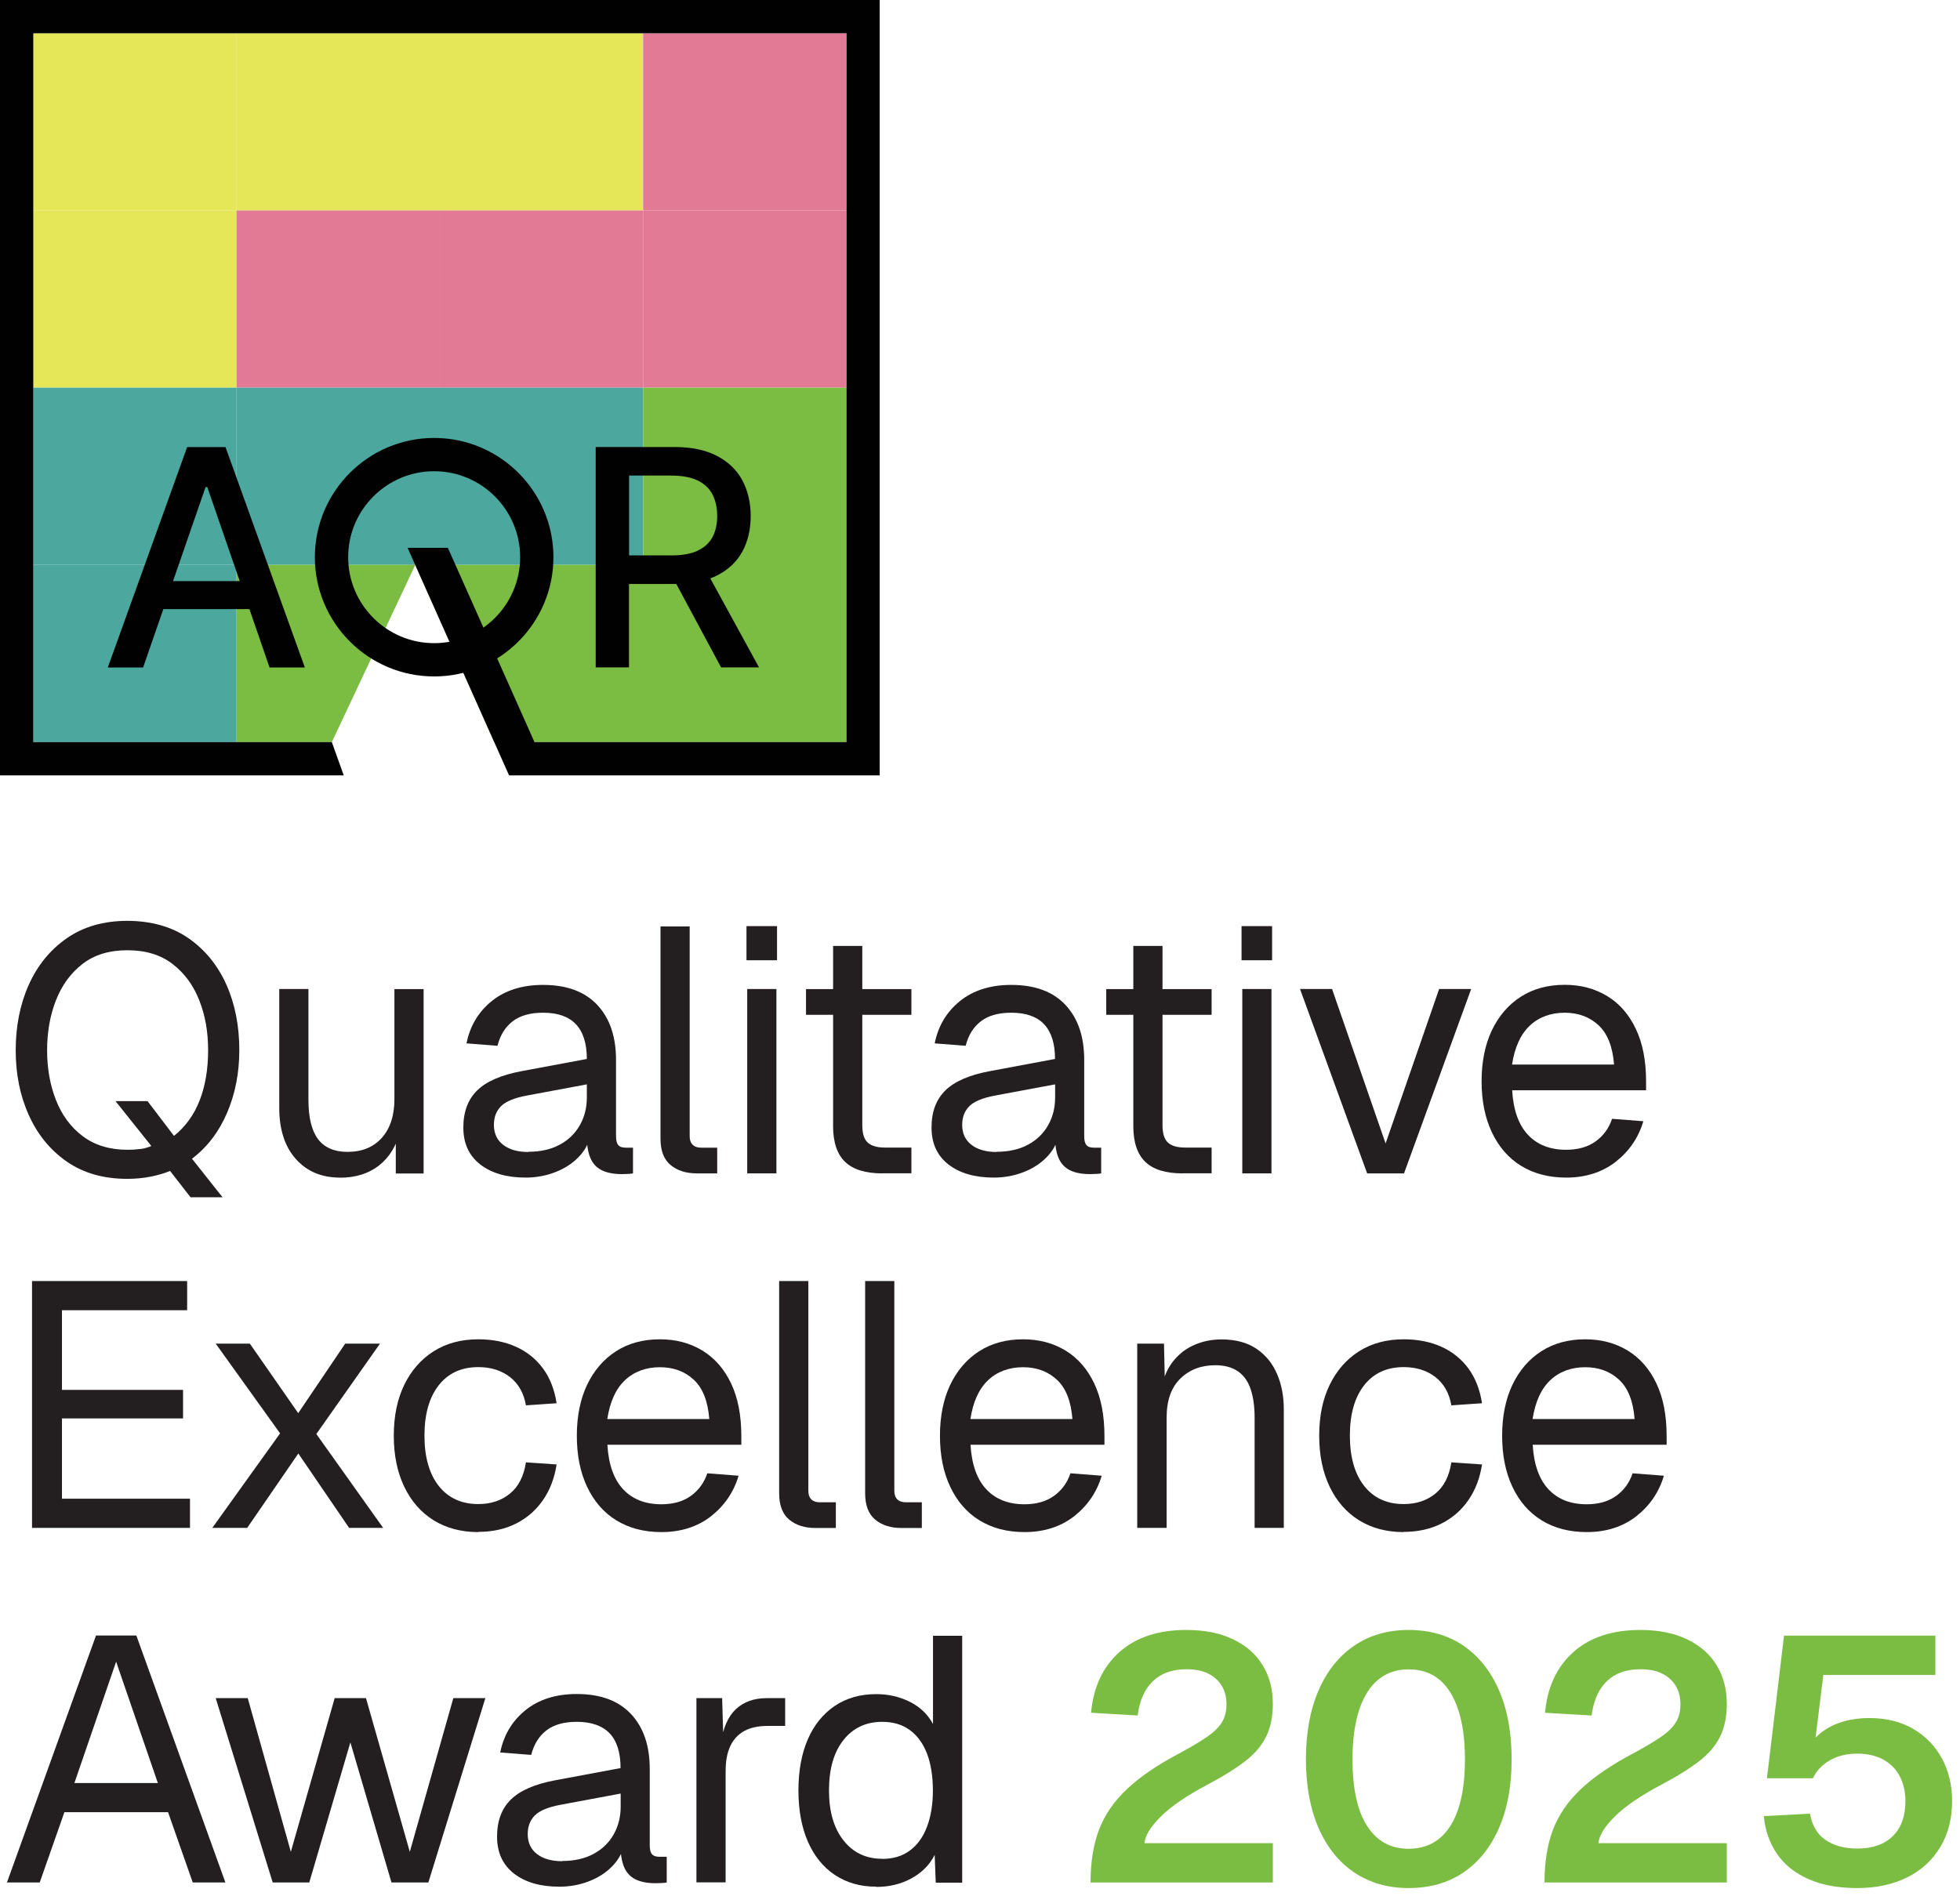
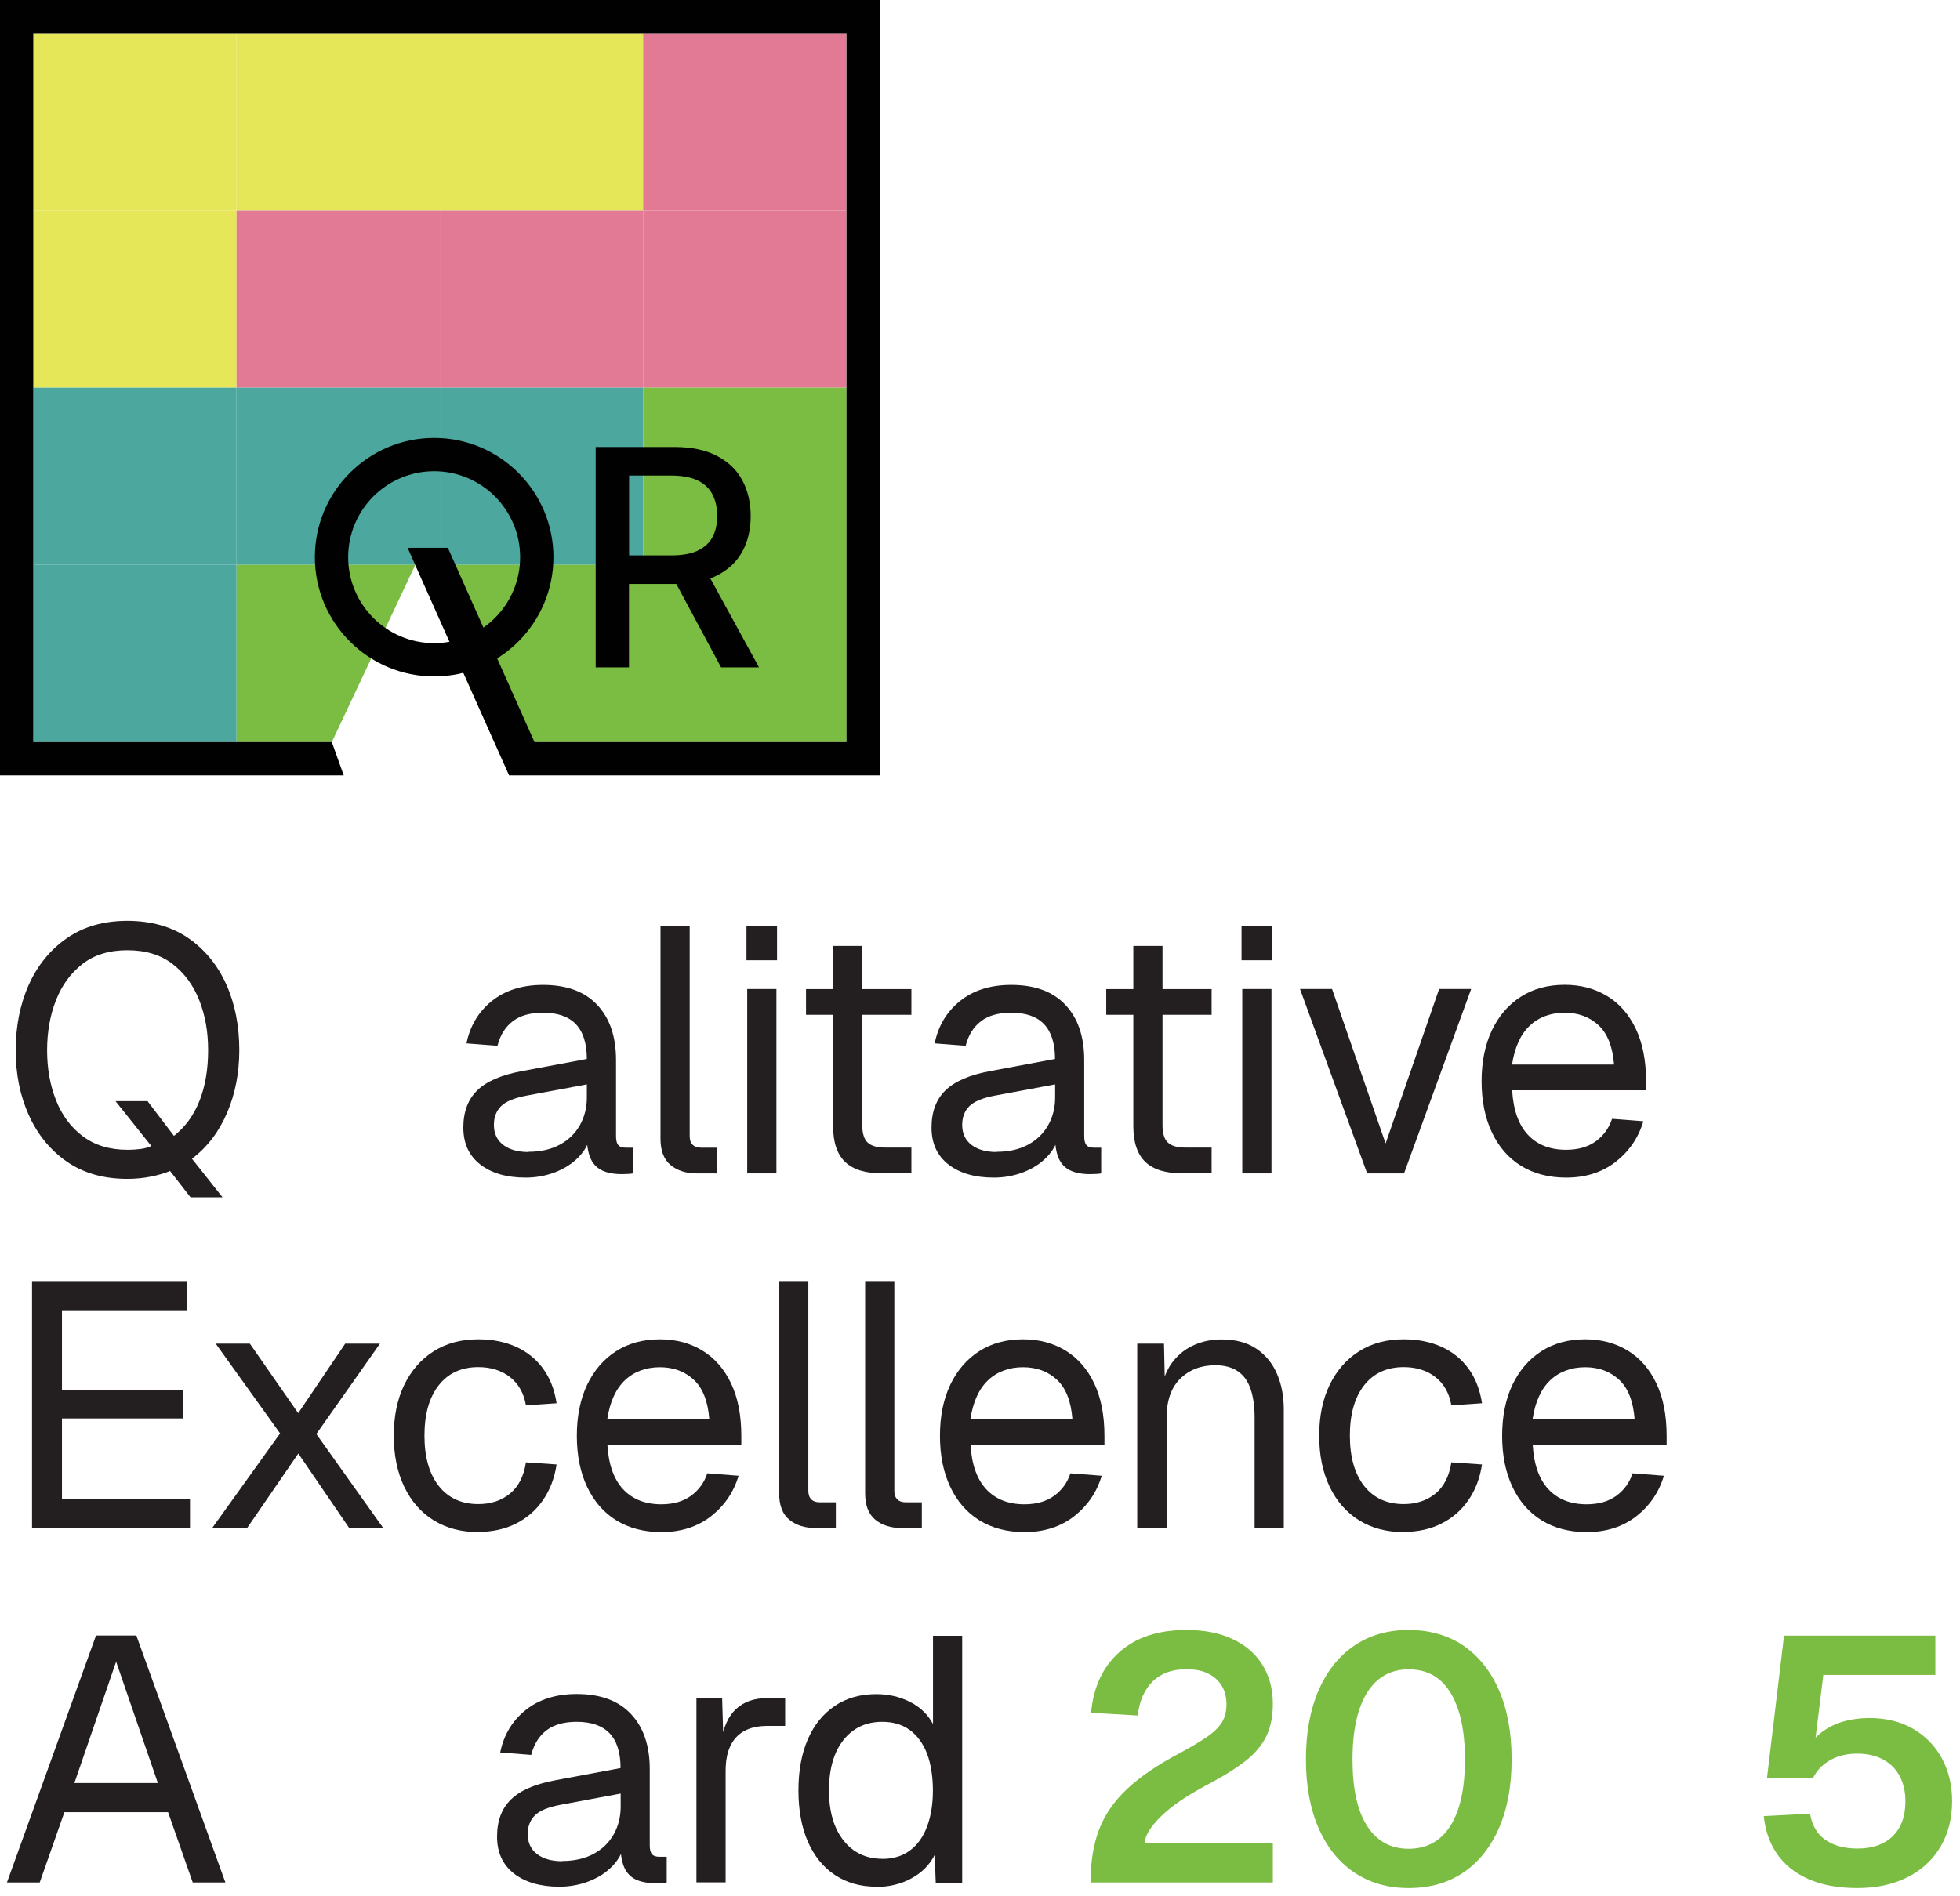
<svg xmlns="http://www.w3.org/2000/svg" width="186" height="180" viewBox="0 0 186 180" fill="none">
  <g clip-path="url(#clip0_335_863)">
    <path d="M18.09 113.66L16.14 111.15C15.61 111.37 15 111.55 14.29 111.69C13.59 111.83 12.85 111.9 12.08 111.9C9.84 111.9 7.93 111.36 6.35 110.27C4.78 109.18 3.57 107.71 2.74 105.86C1.9 104.01 1.49 101.95 1.49 99.69C1.49 97.43 1.9 95.33 2.73 93.48C3.56 91.63 4.76 90.16 6.34 89.06C7.92 87.96 9.84 87.41 12.08 87.41C14.32 87.41 16.31 87.96 17.89 89.06C19.47 90.16 20.67 91.64 21.49 93.48C22.31 95.32 22.71 97.4 22.71 99.69C22.71 101.85 22.32 103.83 21.55 105.63C20.78 107.43 19.67 108.89 18.22 109.99L21.12 113.65H18.08L18.09 113.66ZM12.08 109.14C12.56 109.14 12.99 109.11 13.37 109.06C13.74 109.01 14.07 108.91 14.36 108.78L10.96 104.52H14L16.51 107.82C17.59 106.96 18.4 105.85 18.94 104.47C19.48 103.09 19.75 101.5 19.75 99.7C19.75 97.9 19.47 96.38 18.91 94.95C18.35 93.52 17.5 92.37 16.37 91.5C15.24 90.63 13.81 90.2 12.09 90.2C10.37 90.2 8.95 90.63 7.83 91.5C6.71 92.37 5.87 93.52 5.31 94.95C4.75 96.38 4.47 97.97 4.47 99.7C4.47 101.43 4.75 102.99 5.31 104.42C5.87 105.85 6.72 107 7.85 107.85C8.98 108.7 10.4 109.14 12.09 109.14H12.08Z" fill="#231F20" />
-     <path d="M32.25 111.78C30.51 111.78 29.12 111.19 28.07 110.01C27.02 108.83 26.5 107.21 26.5 105.14V93.88H29.27V104.38C29.27 106.07 29.57 107.32 30.18 108.13C30.79 108.93 31.72 109.34 32.97 109.34C34.36 109.34 35.45 108.89 36.24 108C37.03 107.11 37.43 105.88 37.43 104.32V93.89H40.2V111.39H37.56V107.07L37.99 107.3C37.64 108.73 36.97 109.84 35.98 110.62C34.99 111.4 33.75 111.79 32.25 111.79V111.78Z" fill="#231F20" />
    <path d="M49.88 111.78C48.08 111.78 46.64 111.36 45.57 110.53C44.5 109.69 43.97 108.53 43.97 107.03C43.97 105.53 44.41 104.36 45.29 103.5C46.17 102.64 47.57 102.04 49.48 101.68L55.69 100.52C55.69 99.05 55.34 97.95 54.65 97.22C53.96 96.49 52.92 96.13 51.53 96.13C50.32 96.13 49.36 96.4 48.66 96.94C47.95 97.48 47.47 98.25 47.21 99.27L44.27 99.04C44.6 97.39 45.4 96.05 46.66 95.03C47.92 94.01 49.55 93.49 51.53 93.49C53.78 93.49 55.49 94.12 56.68 95.39C57.87 96.66 58.46 98.4 58.46 100.62V107.85C58.46 108.25 58.53 108.53 58.67 108.69C58.81 108.86 59.05 108.94 59.38 108.94H60.07V111.38C59.98 111.4 59.84 111.42 59.64 111.43C59.44 111.44 59.23 111.45 59.01 111.45C58.22 111.45 57.57 111.32 57.08 111.07C56.59 110.82 56.23 110.42 56.01 109.88C55.79 109.34 55.68 108.63 55.68 107.75L56.01 107.82C55.86 108.57 55.48 109.25 54.89 109.85C54.3 110.46 53.56 110.93 52.68 111.27C51.8 111.61 50.86 111.78 49.87 111.78H49.88ZM50.14 109.33C51.31 109.33 52.3 109.1 53.13 108.65C53.96 108.2 54.59 107.58 55.03 106.8C55.47 106.02 55.69 105.14 55.69 104.18V102.93L50.01 103.99C48.82 104.21 48 104.55 47.55 105C47.1 105.45 46.87 106.04 46.87 106.77C46.87 107.58 47.16 108.22 47.75 108.67C48.33 109.12 49.13 109.35 50.14 109.35V109.33Z" fill="#231F20" />
    <path d="M66.12 111.38C65.11 111.38 64.28 111.12 63.64 110.59C63 110.06 62.68 109.23 62.68 108.08V87.94H65.45V107.85C65.45 108.2 65.54 108.47 65.73 108.66C65.92 108.85 66.19 108.94 66.54 108.94H68.06V111.38H66.11H66.12Z" fill="#231F20" />
    <path d="M70.84 91.15V87.91H73.74V91.15H70.84ZM70.91 111.38V93.88H73.68V111.38H70.91Z" fill="#231F20" />
    <path d="M76.49 96.33V93.89H86.49V96.33H76.49ZM83.72 111.38C82.14 111.38 80.96 111.02 80.2 110.29C79.44 109.56 79.06 108.43 79.06 106.89V89.79H81.83V106.82C81.83 107.61 82.01 108.16 82.36 108.47C82.71 108.78 83.25 108.93 83.98 108.93H86.49V111.37H83.72V111.38Z" fill="#231F20" />
    <path d="M94.31 111.78C92.51 111.78 91.07 111.36 90 110.53C88.93 109.69 88.4 108.53 88.4 107.03C88.4 105.53 88.84 104.36 89.72 103.5C90.6 102.64 92 102.04 93.91 101.68L100.12 100.52C100.12 99.05 99.77 97.95 99.08 97.22C98.39 96.49 97.35 96.13 95.96 96.13C94.75 96.13 93.79 96.4 93.09 96.94C92.38 97.48 91.9 98.25 91.64 99.27L88.7 99.04C89.03 97.39 89.83 96.05 91.09 95.03C92.35 94.01 93.98 93.49 95.96 93.49C98.21 93.49 99.92 94.12 101.11 95.39C102.3 96.66 102.89 98.4 102.89 100.62V107.85C102.89 108.25 102.96 108.53 103.1 108.69C103.24 108.86 103.48 108.94 103.81 108.94H104.5V111.38C104.41 111.4 104.27 111.42 104.07 111.43C103.87 111.44 103.66 111.45 103.44 111.45C102.65 111.45 102 111.32 101.51 111.07C101.02 110.82 100.66 110.42 100.44 109.88C100.22 109.34 100.11 108.63 100.11 107.75L100.44 107.82C100.29 108.57 99.91 109.25 99.32 109.85C98.73 110.46 97.99 110.93 97.11 111.27C96.23 111.61 95.29 111.78 94.3 111.78H94.31ZM94.58 109.33C95.75 109.33 96.74 109.1 97.57 108.65C98.4 108.2 99.03 107.58 99.47 106.8C99.91 106.02 100.13 105.14 100.13 104.18V102.93L94.45 103.99C93.26 104.21 92.44 104.55 91.99 105C91.54 105.45 91.31 106.04 91.31 106.77C91.31 107.58 91.6 108.22 92.19 108.67C92.77 109.12 93.57 109.35 94.58 109.35V109.33Z" fill="#231F20" />
    <path d="M104.98 96.33V93.89H114.98V96.33H104.98ZM112.21 111.38C110.63 111.38 109.45 111.02 108.69 110.29C107.93 109.56 107.55 108.43 107.55 106.89V89.79H110.32V106.82C110.32 107.61 110.5 108.16 110.85 108.47C111.2 108.78 111.74 108.93 112.47 108.93H114.98V111.37H112.21V111.38Z" fill="#231F20" />
    <path d="M117.82 91.15V87.91H120.72V91.15H117.82ZM117.89 111.38V93.88H120.66V111.38H117.89Z" fill="#231F20" />
    <path d="M129.74 111.38L123.37 93.88H126.41L131.49 108.54L136.57 93.88H139.61L133.24 111.38H129.74Z" fill="#231F20" />
    <path d="M148.62 111.78C146.97 111.78 145.54 111.4 144.34 110.66C143.14 109.92 142.22 108.85 141.57 107.47C140.92 106.09 140.6 104.48 140.6 102.63C140.6 100.78 140.93 99.171 141.57 97.811C142.22 96.451 143.13 95.38 144.31 94.621C145.49 93.861 146.88 93.481 148.49 93.481C150.01 93.481 151.35 93.841 152.52 94.55C153.69 95.26 154.59 96.3 155.24 97.671C155.89 99.04 156.21 100.7 156.21 102.66V103.49H143.5C143.61 105.36 144.11 106.77 145 107.72C145.89 108.67 147.1 109.14 148.62 109.14C149.76 109.14 150.7 108.87 151.44 108.33C152.18 107.79 152.69 107.08 152.98 106.2L155.95 106.43C155.49 107.99 154.61 109.27 153.33 110.28C152.04 111.28 150.47 111.78 148.63 111.78H148.62ZM143.5 101.05H153.17C153.04 99.361 152.55 98.111 151.7 97.32C150.85 96.531 149.78 96.13 148.48 96.13C147.18 96.13 146.03 96.54 145.16 97.371C144.29 98.201 143.74 99.421 143.49 101.05H143.5Z" fill="#231F20" />
    <path d="M3.04 145.041V121.601H17.76V124.371H5.88V131.931H17.37V134.641H5.88V142.261H18.03V145.031H3.04V145.041Z" fill="#231F20" />
    <path d="M20.14 145.04L26.58 136.06L20.47 127.54H23.71L28.3 134.14L32.76 127.54H36.06L30.02 136.12L36.36 145.03H33.13L28.31 137.97L23.46 145.03H20.16L20.14 145.04Z" fill="#231F20" />
    <path d="M45.39 145.43C43.76 145.43 42.35 145.05 41.15 144.31C39.95 143.56 39.02 142.5 38.36 141.12C37.7 139.74 37.37 138.13 37.37 136.28C37.37 134.43 37.7 132.82 38.36 131.46C39.02 130.1 39.95 129.03 41.15 128.27C42.35 127.51 43.76 127.13 45.39 127.13C46.73 127.13 47.93 127.37 48.97 127.84C50.01 128.31 50.87 129 51.53 129.9C52.19 130.8 52.62 131.9 52.82 133.2L49.91 133.4C49.71 132.23 49.2 131.34 48.39 130.71C47.58 130.08 46.57 129.77 45.39 129.77C43.78 129.77 42.53 130.35 41.63 131.5C40.73 132.65 40.28 134.25 40.28 136.27C40.28 138.29 40.73 139.89 41.63 141.04C42.53 142.19 43.79 142.77 45.39 142.77C46.58 142.77 47.58 142.44 48.39 141.78C49.2 141.12 49.71 140.13 49.91 138.81L52.82 139.01C52.62 140.31 52.19 141.44 51.53 142.39C50.87 143.35 50.02 144.09 48.97 144.62C47.92 145.15 46.73 145.41 45.39 145.41V145.43Z" fill="#231F20" />
    <path d="M62.76 145.43C61.11 145.43 59.68 145.05 58.48 144.31C57.28 143.57 56.36 142.5 55.71 141.12C55.06 139.74 54.74 138.13 54.74 136.28C54.74 134.43 55.07 132.82 55.71 131.46C56.36 130.1 57.27 129.03 58.45 128.27C59.63 127.51 61.02 127.13 62.63 127.13C64.15 127.13 65.49 127.49 66.66 128.2C67.83 128.92 68.73 129.95 69.38 131.32C70.03 132.69 70.35 134.35 70.35 136.31V137.14H57.64C57.75 139.01 58.25 140.42 59.14 141.37C60.03 142.32 61.24 142.79 62.76 142.79C63.9 142.79 64.84 142.52 65.58 141.98C66.32 141.44 66.83 140.73 67.12 139.85L70.09 140.08C69.63 141.64 68.75 142.92 67.47 143.93C66.18 144.93 64.61 145.43 62.77 145.43H62.76ZM57.64 134.7H67.31C67.18 133.01 66.69 131.76 65.84 130.97C64.99 130.18 63.92 129.78 62.62 129.78C61.32 129.78 60.17 130.19 59.3 131.02C58.43 131.85 57.88 133.07 57.63 134.7H57.64Z" fill="#231F20" />
    <path d="M77.38 145.041C76.37 145.041 75.54 144.781 74.9 144.251C74.26 143.721 73.94 142.891 73.94 141.741V121.601H76.71V141.511C76.71 141.861 76.8 142.131 76.99 142.321C77.18 142.511 77.45 142.601 77.8 142.601H79.32V145.041H77.37H77.38Z" fill="#231F20" />
    <path d="M85.54 145.041C84.53 145.041 83.7 144.781 83.06 144.251C82.42 143.721 82.1 142.891 82.1 141.741V121.601H84.87V141.511C84.87 141.861 84.96 142.131 85.15 142.321C85.34 142.511 85.61 142.601 85.96 142.601H87.48V145.041H85.53H85.54Z" fill="#231F20" />
    <path d="M97.22 145.43C95.57 145.43 94.14 145.05 92.94 144.31C91.74 143.57 90.82 142.5 90.17 141.12C89.52 139.74 89.2 138.13 89.2 136.28C89.2 134.43 89.53 132.82 90.17 131.46C90.82 130.1 91.73 129.03 92.91 128.27C94.09 127.51 95.48 127.13 97.09 127.13C98.61 127.13 99.95 127.49 101.12 128.2C102.29 128.92 103.19 129.95 103.84 131.32C104.49 132.69 104.81 134.35 104.81 136.31V137.14H92.1C92.21 139.01 92.71 140.42 93.6 141.37C94.49 142.32 95.7 142.79 97.22 142.79C98.36 142.79 99.3 142.52 100.04 141.98C100.78 141.44 101.29 140.73 101.58 139.85L104.55 140.08C104.09 141.64 103.21 142.92 101.93 143.93C100.64 144.93 99.07 145.43 97.23 145.43H97.22ZM92.1 134.7H101.77C101.64 133.01 101.15 131.76 100.3 130.97C99.45 130.18 98.38 129.78 97.08 129.78C95.78 129.78 94.63 130.19 93.76 131.02C92.89 131.85 92.34 133.07 92.09 134.7H92.1Z" fill="#231F20" />
    <path d="M107.92 145.041V127.541H110.46L110.56 132.001L110.23 131.701C110.45 130.671 110.83 129.811 111.39 129.141C111.94 128.471 112.61 127.971 113.39 127.641C114.17 127.311 115.01 127.141 115.92 127.141C117.26 127.141 118.37 127.441 119.24 128.031C120.11 128.621 120.76 129.421 121.19 130.421C121.62 131.421 121.83 132.541 121.83 133.771V145.031H119.06V134.571C119.06 133.491 118.93 132.581 118.68 131.851C118.43 131.111 118.03 130.551 117.48 130.171C116.93 129.791 116.21 129.591 115.33 129.591C113.99 129.591 112.88 130.011 112.01 130.861C111.14 131.711 110.71 132.951 110.71 134.571V145.031H107.94L107.92 145.041Z" fill="#231F20" />
    <path d="M133.21 145.43C131.58 145.43 130.17 145.05 128.97 144.31C127.77 143.56 126.84 142.5 126.18 141.12C125.52 139.74 125.19 138.13 125.19 136.28C125.19 134.43 125.52 132.82 126.18 131.46C126.84 130.1 127.77 129.03 128.97 128.27C130.17 127.51 131.58 127.13 133.21 127.13C134.55 127.13 135.75 127.37 136.79 127.84C137.83 128.31 138.69 129 139.35 129.9C140.01 130.8 140.44 131.9 140.64 133.2L137.73 133.4C137.53 132.23 137.02 131.34 136.21 130.71C135.4 130.08 134.39 129.77 133.21 129.77C131.6 129.77 130.35 130.35 129.45 131.5C128.55 132.65 128.1 134.25 128.1 136.27C128.1 138.29 128.55 139.89 129.45 141.04C130.35 142.19 131.61 142.77 133.21 142.77C134.4 142.77 135.4 142.44 136.21 141.78C137.02 141.12 137.53 140.13 137.73 138.81L140.64 139.01C140.44 140.31 140.01 141.44 139.35 142.39C138.69 143.35 137.84 144.09 136.79 144.62C135.74 145.15 134.55 145.41 133.21 145.41V145.43Z" fill="#231F20" />
    <path d="M150.57 145.43C148.92 145.43 147.49 145.05 146.29 144.31C145.09 143.57 144.17 142.5 143.52 141.12C142.87 139.74 142.55 138.13 142.55 136.28C142.55 134.43 142.88 132.82 143.52 131.46C144.17 130.1 145.08 129.03 146.26 128.27C147.44 127.51 148.83 127.13 150.44 127.13C151.96 127.13 153.3 127.49 154.47 128.2C155.64 128.92 156.54 129.95 157.19 131.32C157.84 132.69 158.16 134.35 158.16 136.31V137.14H145.45C145.56 139.01 146.06 140.42 146.95 141.37C147.84 142.32 149.05 142.79 150.57 142.79C151.71 142.79 152.65 142.52 153.39 141.98C154.13 141.44 154.64 140.73 154.93 139.85L157.9 140.08C157.44 141.64 156.56 142.92 155.28 143.93C153.99 144.93 152.42 145.43 150.58 145.43H150.57ZM145.45 134.7H155.12C154.99 133.01 154.5 131.76 153.65 130.97C152.8 130.18 151.73 129.78 150.43 129.78C149.13 129.78 147.98 130.19 147.11 131.02C146.24 131.85 145.69 133.07 145.44 134.7H145.45Z" fill="#231F20" />
    <path d="M0.66 178.69L9.11 155.25H12.94L21.39 178.69H18.29L15.95 172.02H6.11L3.77 178.69H0.66ZM7.06 169.25H14.98L11.02 157.73L7.06 169.25Z" fill="#231F20" />
-     <path d="M25.88 178.69L20.47 161.19H23.51L27.6 175.78L31.76 161.19H34.73L38.89 175.78L43.02 161.19H46.06L40.65 178.69H37.15L33.25 165.39L29.35 178.69H25.88Z" fill="#231F20" />
    <path d="M53.08 179.09C51.28 179.09 49.84 178.67 48.77 177.84C47.7 177 47.17 175.84 47.17 174.34C47.17 172.84 47.61 171.67 48.49 170.81C49.37 169.95 50.77 169.35 52.68 168.99L58.89 167.83C58.89 166.36 58.54 165.25 57.85 164.53C57.16 163.81 56.12 163.44 54.73 163.44C53.52 163.44 52.56 163.71 51.86 164.25C51.15 164.79 50.67 165.57 50.41 166.58L47.47 166.35C47.8 164.7 48.6 163.36 49.86 162.34C51.12 161.32 52.75 160.8 54.73 160.8C56.98 160.8 58.69 161.43 59.88 162.7C61.07 163.97 61.66 165.71 61.66 167.93V175.16C61.66 175.56 61.73 175.84 61.87 176C62.01 176.17 62.25 176.25 62.58 176.25H63.27V178.69C63.18 178.71 63.04 178.73 62.84 178.74C62.64 178.75 62.43 178.76 62.21 178.76C61.42 178.76 60.77 178.63 60.28 178.38C59.79 178.13 59.43 177.73 59.21 177.19C58.99 176.65 58.88 175.94 58.88 175.06L59.21 175.13C59.06 175.88 58.68 176.56 58.09 177.16C57.5 177.77 56.76 178.24 55.88 178.58C55 178.92 54.06 179.09 53.07 179.09H53.08ZM53.35 176.65C54.52 176.65 55.51 176.42 56.34 175.97C57.17 175.52 57.8 174.9 58.24 174.12C58.68 173.34 58.9 172.46 58.9 171.5V170.25L53.22 171.31C52.03 171.53 51.21 171.87 50.76 172.32C50.31 172.77 50.08 173.36 50.08 174.09C50.08 174.9 50.37 175.54 50.96 175.99C51.54 176.44 52.34 176.67 53.35 176.67V176.65Z" fill="#231F20" />
    <path d="M66.09 178.69V161.19H68.53L68.66 165.61L68.4 165.51C68.62 164.01 69.1 162.92 69.84 162.23C70.58 161.54 71.56 161.19 72.79 161.19H74.51V163.83H72.83C71.95 163.83 71.22 163.99 70.63 164.31C70.05 164.63 69.61 165.1 69.31 165.73C69.01 166.36 68.86 167.15 68.86 168.12V178.68H66.09V178.69Z" fill="#231F20" />
    <path d="M83.16 179.09C81.64 179.09 80.33 178.711 79.22 177.971C78.11 177.231 77.26 176.171 76.66 174.801C76.07 173.441 75.77 171.821 75.77 169.951C75.77 168.081 76.07 166.461 76.66 165.101C77.25 163.741 78.11 162.68 79.22 161.93C80.33 161.18 81.65 160.811 83.16 160.811C84.33 160.811 85.39 161.061 86.36 161.551C87.33 162.041 88.05 162.74 88.54 163.65V155.271H91.31V178.711H88.8L88.7 176.071C88.22 177.021 87.48 177.761 86.49 178.301C85.5 178.841 84.39 179.111 83.16 179.111V179.09ZM83.72 176.451C84.75 176.451 85.63 176.191 86.34 175.661C87.06 175.131 87.6 174.38 87.97 173.4C88.34 172.42 88.53 171.271 88.53 169.951C88.53 168.631 88.34 167.421 87.97 166.451C87.59 165.481 87.05 164.741 86.34 164.221C85.63 163.701 84.75 163.441 83.72 163.441C82.18 163.441 80.95 164.021 80.04 165.171C79.13 166.321 78.67 167.921 78.67 169.941C78.67 171.961 79.13 173.531 80.04 174.691C80.95 175.851 82.18 176.441 83.72 176.441V176.451Z" fill="#231F20" />
    <path d="M103.49 178.69C103.49 176.8 103.75 175.14 104.28 173.72C104.81 172.3 105.7 171 106.95 169.82C108.2 168.64 109.9 167.49 112.03 166.37C113.09 165.8 113.93 165.29 114.57 164.85C115.21 164.41 115.67 163.95 115.96 163.48C116.25 163.01 116.39 162.44 116.39 161.78C116.39 161.12 116.25 160.54 115.96 160.05C115.67 159.56 115.25 159.16 114.69 158.88C114.13 158.59 113.43 158.45 112.59 158.45C111.25 158.45 110.19 158.83 109.4 159.59C108.62 160.35 108.14 161.43 107.96 162.84L103.54 162.58C103.76 160.14 104.66 158.22 106.23 156.82C107.8 155.42 109.92 154.72 112.58 154.72C114.3 154.72 115.77 155.01 117 155.6C118.23 156.18 119.17 157 119.82 158.06C120.47 159.12 120.79 160.34 120.79 161.72C120.79 162.91 120.59 163.93 120.18 164.79C119.77 165.65 119.11 166.44 118.2 167.15C117.29 167.86 116.06 168.63 114.52 169.44C112.58 170.47 111.13 171.47 110.16 172.43C109.19 173.39 108.67 174.23 108.61 174.96H120.79V178.69H103.46H103.49Z" fill="#7BBD42" />
    <path d="M133.67 179.22C131.69 179.22 129.97 178.72 128.5 177.73C127.04 176.74 125.91 175.33 125.12 173.5C124.33 171.67 123.93 169.51 123.93 167C123.93 164.49 124.33 162.32 125.12 160.48C125.91 158.64 127.04 157.22 128.5 156.22C129.96 155.22 131.69 154.72 133.67 154.72C135.65 154.72 137.43 155.22 138.89 156.22C140.34 157.22 141.47 158.64 142.26 160.46C143.05 162.29 143.45 164.47 143.45 167C143.45 169.53 143.05 171.68 142.26 173.5C141.47 175.33 140.34 176.74 138.89 177.73C137.44 178.72 135.7 179.22 133.67 179.22ZM133.67 175.49C135.39 175.49 136.71 174.77 137.63 173.33C138.55 171.89 139.02 169.78 139.02 167.01C139.02 165.16 138.81 163.6 138.39 162.32C137.97 161.04 137.37 160.08 136.59 159.43C135.81 158.78 134.83 158.46 133.67 158.46C132.51 158.46 131.59 158.79 130.8 159.43C130.01 160.08 129.4 161.04 128.98 162.32C128.56 163.6 128.35 165.16 128.35 167.01C128.35 169.78 128.81 171.89 129.74 173.33C130.66 174.77 131.97 175.49 133.67 175.49Z" fill="#7BBD42" />
-     <path d="M146.57 178.69C146.57 176.8 146.83 175.14 147.36 173.72C147.89 172.3 148.78 171 150.03 169.82C151.28 168.64 152.98 167.49 155.11 166.37C156.17 165.8 157.01 165.29 157.65 164.85C158.29 164.41 158.75 163.95 159.04 163.48C159.33 163.01 159.47 162.44 159.47 161.78C159.47 161.12 159.33 160.54 159.04 160.05C158.75 159.56 158.33 159.16 157.77 158.88C157.21 158.59 156.51 158.45 155.67 158.45C154.33 158.45 153.27 158.83 152.48 159.59C151.7 160.35 151.22 161.43 151.04 162.84L146.62 162.58C146.84 160.14 147.74 158.22 149.31 156.82C150.88 155.42 153 154.72 155.66 154.72C157.38 154.72 158.85 155.01 160.08 155.6C161.31 156.18 162.25 157 162.9 158.06C163.55 159.12 163.87 160.34 163.87 161.72C163.87 162.91 163.67 163.93 163.26 164.79C162.85 165.65 162.19 166.44 161.28 167.15C160.37 167.86 159.14 168.63 157.6 169.44C155.66 170.47 154.21 171.47 153.24 172.43C152.27 173.39 151.75 174.23 151.69 174.96H163.87V178.69H146.54H146.57Z" fill="#7BBD42" />
    <path d="M176.25 179.22C174.42 179.22 172.87 178.93 171.6 178.36C170.32 177.79 169.33 176.99 168.63 175.97C167.93 174.95 167.51 173.75 167.38 172.39L171.77 172.16C171.95 173.26 172.43 174.09 173.22 174.64C174.01 175.19 175.02 175.47 176.26 175.47C177.69 175.47 178.81 175.08 179.61 174.3C180.41 173.52 180.82 172.41 180.82 170.98C180.82 170.08 180.64 169.29 180.28 168.6C179.92 167.92 179.39 167.39 178.71 167.02C178.03 166.65 177.2 166.46 176.23 166.46C175.26 166.46 174.38 166.67 173.64 167.1C172.9 167.53 172.37 168.1 172.04 168.8H167.68L169.3 155.26H183.66V158.99H173.03L172.11 166.45L171.55 165.95C171.9 165.33 172.36 164.81 172.94 164.38C173.51 163.95 174.18 163.63 174.94 163.41C175.7 163.19 176.52 163.08 177.4 163.08C178.98 163.08 180.37 163.42 181.54 164.1C182.72 164.78 183.63 165.72 184.28 166.91C184.93 168.1 185.25 169.45 185.25 170.97C185.25 172.62 184.88 174.07 184.14 175.31C183.4 176.55 182.36 177.52 181 178.2C179.64 178.88 178.07 179.22 176.26 179.22H176.25Z" fill="#7BBD42" />
    <path d="M22.45 3.16H3.16V19.98H22.45V3.16Z" fill="#E6E758" />
    <path d="M41.74 3.16H22.45V19.98H41.74V3.16Z" fill="#E6E758" />
    <path d="M61.03 3.16H41.74V19.98H61.03V3.16Z" fill="#E6E758" />
    <path d="M22.45 19.98H3.16V36.8H22.45V19.98Z" fill="#E6E758" />
    <path d="M80.32 3.16H61.03V19.98H80.32V3.16Z" fill="#E27A96" />
    <path d="M41.74 19.98H22.45V36.8H41.74V19.98Z" fill="#E27A96" />
    <path d="M61.03 19.98H41.74V36.8H61.03V19.98Z" fill="#E27A96" />
    <path d="M80.32 19.98H61.03V36.8H80.32V19.98Z" fill="#E27A96" />
    <path d="M22.45 36.8H3.16V53.62H22.45V36.8Z" fill="#4CA79E" />
    <path d="M41.74 36.8H22.45V53.62H41.74V36.8Z" fill="#4CA79E" />
    <path d="M61.03 36.8H41.74V53.62H61.03V36.8Z" fill="#4CA79E" />
    <path d="M22.45 53.62H3.16V70.44H22.45V53.62Z" fill="#4CA79E" />
    <path d="M22.45 70.44H31.49L39.41 53.62H22.45V70.44Z" fill="#7BBD42" />
    <path d="M61.03 36.8V53.62H41.74H39.41L46.9 70.44H61.03H80.33V53.62V36.8H61.03Z" fill="#7BBD42" />
    <path d="M41.2 41.57C34.96 41.57 29.88 46.65 29.88 52.89C29.88 59.13 34.96 64.21 41.2 64.21C47.44 64.21 52.52 59.13 52.52 52.89C52.52 46.65 47.44 41.57 41.2 41.57ZM41.2 61.05C36.7 61.05 33.04 57.39 33.04 52.89C33.04 48.39 36.7 44.73 41.2 44.73C45.7 44.73 49.36 48.39 49.36 52.89C49.36 57.39 45.7 61.05 41.2 61.05Z" fill="#010101" />
-     <path d="M17.76 42.44L10.23 63.36H13.58L15.5 57.82H23.67L25.58 63.36H28.93L21.4 42.44H17.75H17.76ZM16.42 55.16L19.51 46.23H19.67L22.75 55.16H16.41H16.42Z" fill="#010101" />
    <path d="M67.41 54.901C67.63 54.821 67.84 54.731 68.03 54.631C69.1 54.091 69.91 53.341 70.44 52.371C70.97 51.401 71.24 50.271 71.24 48.991C71.24 47.711 70.97 46.571 70.44 45.581C69.91 44.601 69.11 43.831 68.03 43.271C66.96 42.711 65.61 42.431 63.99 42.431H56.53V63.351H59.69V55.431H63.98C64.05 55.431 64.11 55.431 64.18 55.431L68.43 63.351H72.03L67.4 54.891L67.41 54.901ZM66.2 52.281C65.56 52.571 64.72 52.721 63.7 52.721H59.7V45.141H63.66C64.7 45.141 65.54 45.291 66.19 45.601C66.84 45.911 67.31 46.351 67.61 46.931C67.91 47.511 68.06 48.191 68.06 48.981C68.06 49.771 67.91 50.431 67.61 50.991C67.31 51.551 66.84 51.971 66.2 52.271V52.281Z" fill="#010101" />
    <path d="M0 0V73.6H32.62L31.49 70.44H3.16V3.16H80.33V70.44H50.72L42.5 52H38.68L48.31 73.6H83.48V0H0Z" fill="#010101" />
  </g>
  <defs>
    <clipPath id="clip0_335_863">
      <rect width="185.23" height="179.22" fill="white" />
    </clipPath>
  </defs>
</svg>